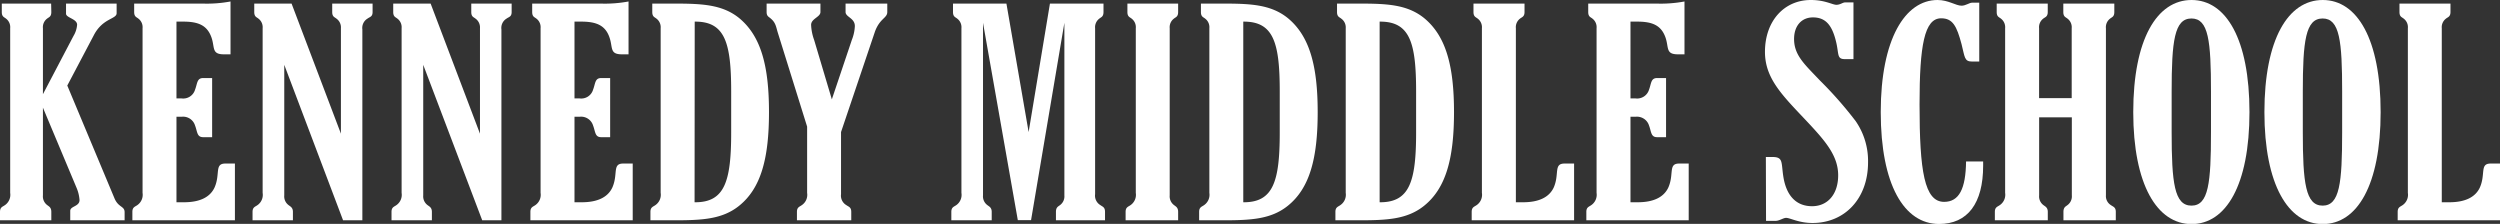
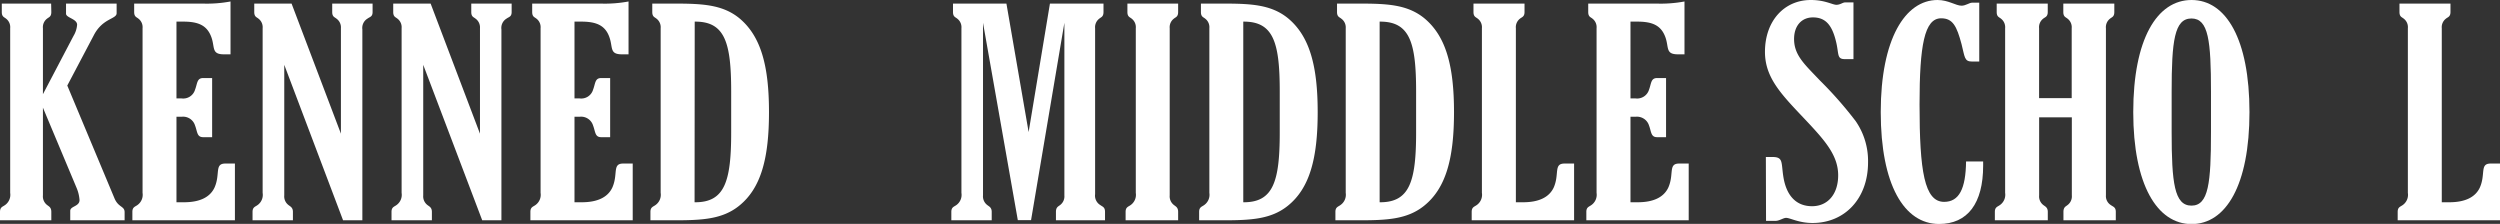
<svg xmlns="http://www.w3.org/2000/svg" id="Layer_2" data-name="Layer 2" viewBox="0 0 557.32 49.91">
  <rect x="0" y="0" width="557.32" height="49.91" fill="#333333" stroke="none" />
  <defs>
    <style>.cls-1{fill:#fff;}</style>
  </defs>
  <path class="cls-1" d="M11.44,2.68c0,1.07-.53,1.13-.94,1.47a2.39,2.39,0,0,0-.93,2.14V21L16.39,8a5.6,5.6,0,0,0,.8-2.48c0-1.33-2.47-1.54-2.47-2.47V.8H26V2.94c0,1.34-3,1.07-5,4.75l-6,11.38,10.5,25.09c.87,2.14,2.28,1.74,2.28,3.14v1.81H15.66V47c0-1.07,2.07-.94,2.07-2.41a8.55,8.55,0,0,0-.67-2.74L9.57,24V43.56a2.41,2.41,0,0,0,.93,2.14c.41.33.94.53.94,1.53v1.88H0V47.23c0-1.07.6-1.13,1.14-1.53A2.79,2.79,0,0,0,2.27,43V6.29a2.39,2.39,0,0,0-.93-2.14C.94,3.81.4,3.75.4,2.68V.8h11Z" />
  <path class="cls-1" d="M29.51,47.23c0-1.07.6-1.13,1.14-1.53A2.79,2.79,0,0,0,31.78,43V6.29a2.39,2.39,0,0,0-.93-2.14c-.4-.34-.94-.4-.94-1.47V.8H45.16A28.93,28.93,0,0,0,51.39.33V12.11H49.91c-2.74,0-2-1.47-2.74-3.68-.94-2.74-2.88-3.61-6.29-3.61H39.34V21.94h1.14a2.74,2.74,0,0,0,3-1.94c.54-1.4.4-2.6,1.81-2.6h2V30.58h-2c-1.41,0-1.27-1.21-1.81-2.61a2.79,2.79,0,0,0-3-1.94H39.34V45.09H41c3.55,0,5.82-1.13,6.82-3.27,1.34-3-.06-5.36,2.41-5.36h2.14V49.11H29.51Z" />
  <path class="cls-1" d="M63.37,43.56a2.41,2.41,0,0,0,.93,2.14c.4.33,1,.53,1,1.53v1.88h-9V47.23c0-1.07.61-1.13,1.14-1.53A2.79,2.79,0,0,0,58.55,43V6.29a2.4,2.4,0,0,0-.94-2.14c-.4-.34-.93-.4-.93-1.47V.8H65l11,29V6.29A2.4,2.4,0,0,0,75,4.15c-.4-.34-.94-.4-.94-1.47V.8h9V2.68c0,1.07-.61,1.07-1.14,1.47a2.43,2.43,0,0,0-1.14,2.41V49.11H76.48L63.37,14.45Z" />
  <path class="cls-1" d="M94.35,43.56a2.43,2.43,0,0,0,.93,2.14c.41.33,1,.53,1,1.53v1.88h-9V47.23c0-1.07.6-1.13,1.13-1.53A2.79,2.79,0,0,0,89.53,43V6.29a2.4,2.4,0,0,0-.94-2.14c-.4-.34-.93-.4-.93-1.47V.8H96l11,29V6.29A2.4,2.4,0,0,0,106,4.15c-.4-.34-.94-.4-.94-1.47V.8h9V2.68c0,1.07-.6,1.07-1.14,1.47a2.43,2.43,0,0,0-1.14,2.41V49.11h-4.28L94.35,14.45Z" />
  <path class="cls-1" d="M118.24,47.23c0-1.07.6-1.13,1.14-1.53A2.79,2.79,0,0,0,120.51,43V6.29a2.39,2.39,0,0,0-.93-2.14c-.41-.34-.94-.4-.94-1.47V.8h15.25a28.93,28.93,0,0,0,6.23-.47V12.11h-1.48c-2.74,0-2-1.47-2.74-3.68C135,5.69,133,4.82,129.61,4.82h-1.54V21.94h1.14a2.74,2.74,0,0,0,3-1.94c.54-1.4.4-2.6,1.81-2.6h2V30.58h-2c-1.41,0-1.27-1.21-1.81-2.61a2.79,2.79,0,0,0-3-1.94h-1.14V45.09h1.61c3.54,0,5.82-1.13,6.82-3.27,1.34-3-.06-5.36,2.41-5.36h2.14V49.11H118.24Z" />
  <path class="cls-1" d="M147.28,6.29a2.4,2.4,0,0,0-.94-2.14c-.4-.34-.93-.4-.93-1.47V.8h4.88C156.44.8,161,1,164.74,4c4.88,4,6.69,10.64,6.69,21S169.62,42,164.74,45.9c-3.75,3-8.3,3.21-14.45,3.21H145V47.23c0-1.07.61-1.13,1.14-1.53A2.79,2.79,0,0,0,147.28,43V6.29Zm7.56,38.8H155c6.56,0,8-4.68,8-15.52V20.34c0-10.84-1.4-15.52-8-15.52h-.13Z" />
-   <path class="cls-1" d="M187.49,43.29a2.44,2.44,0,0,0,1.14,2.41c.54.4,1.14.46,1.14,1.53v1.88H177.66V47.23c0-1.07.6-1.13,1.13-1.53A2.77,2.77,0,0,0,179.93,43V28.23l-6.55-21c-.34-1.07-.41-2.15-1.54-3.08-.4-.4-.94-.47-.94-1.47V.8h12V2.68c0,1.13-2.08,1.47-2.08,2.87a11.15,11.15,0,0,0,.67,3.35l3.95,13.25L189.9,8.9a9.42,9.42,0,0,0,.67-3.08c0-1.81-2.07-2-2.07-3.14V.8h9.3V2.68c0,1.4-1.74,1.4-2.81,4.55l-7.5,22.21Z" />
  <path class="cls-1" d="M234.06.8H246V2.68c0,1.07-.53,1.13-.93,1.47a2.4,2.4,0,0,0-.94,2.14v37a2.44,2.44,0,0,0,1.14,2.41c.53.4,1.07.46,1.07,1.53v1.88H235.4V47.23c0-1.07.54-1.2.94-1.53a2.42,2.42,0,0,0,.94-2.14V5.08l-7.43,44H226.9l-7.76-44V43.56a2.42,2.42,0,0,0,.94,2.14c.4.33,1,.53,1,1.53v1.88h-9V47.23c0-1.07.6-1.13,1.14-1.53A2.79,2.79,0,0,0,214.33,43V6.29a2.4,2.4,0,0,0-.94-2.14c-.4-.34-.94-.4-.94-1.47V.8h11.91l4.95,28.64Z" />
  <path class="cls-1" d="M260.76,43.56a2.42,2.42,0,0,0,.94,2.14c.4.33.94.53.94,1.53v1.88H250.93V47.23c0-1.07.6-1.13,1.14-1.53A2.79,2.79,0,0,0,253.2,43V6.29a2.39,2.39,0,0,0-.93-2.14c-.4-.34-.94-.4-.94-1.47V.8h11.31V2.68c0,1.07-.54,1.13-.94,1.47a2.4,2.4,0,0,0-.94,2.14V43.56Z" />
  <path class="cls-1" d="M269.6,6.29a2.4,2.4,0,0,0-.94-2.14c-.4-.34-.94-.4-.94-1.47V.8h4.89c6.15,0,10.7.2,14.45,3.21,4.88,4,6.69,10.64,6.69,21S291.94,42,287.06,45.9c-3.75,3-8.3,3.21-14.45,3.21h-5.29V47.23c0-1.07.61-1.13,1.14-1.53A2.79,2.79,0,0,0,269.6,43V6.29Zm7.56,38.8h.13c6.56,0,8-4.68,8-15.52V20.34c0-10.84-1.4-15.52-8-15.52h-.13Z" />
  <path class="cls-1" d="M300,6.29A2.4,2.4,0,0,0,299,4.15c-.4-.34-.94-.4-.94-1.47V.8H303c6.15,0,10.7.2,14.45,3.21,4.88,4,6.69,10.64,6.69,21S322.32,42,317.44,45.9c-3.75,3-8.3,3.21-14.45,3.21H297.7V47.23c0-1.07.61-1.13,1.14-1.53A2.79,2.79,0,0,0,300,43V6.29Zm7.56,38.8h.13c6.56,0,8-4.68,8-15.52V20.34c0-10.84-1.4-15.52-8-15.52h-.13Z" />
  <path class="cls-1" d="M330.36,6.29a2.4,2.4,0,0,0-.94-2.14c-.4-.34-.94-.4-.94-1.47V.8h11.38V2.68c0,1.07-.6,1.13-1,1.47a2.39,2.39,0,0,0-.93,2.14v38.8h1.6c3.55,0,5.82-1.13,6.83-3.27,1.33-3-.07-5.36,2.41-5.36h2.14V49.11H328.08V47.23c0-1.07.6-1.13,1.14-1.53A2.79,2.79,0,0,0,330.36,43V6.29Z" />
  <path class="cls-1" d="M353.64,47.23c0-1.07.61-1.13,1.14-1.53A2.79,2.79,0,0,0,355.92,43V6.29A2.4,2.4,0,0,0,355,4.15c-.4-.34-.94-.4-.94-1.47V.8H369.3a28.88,28.88,0,0,0,6.22-.47V12.11h-1.47c-2.74,0-2-1.47-2.74-3.68-.94-2.74-2.88-3.61-6.29-3.61h-1.54V21.94h1.13a2.76,2.76,0,0,0,3-1.94c.53-1.4.4-2.6,1.8-2.6h2V30.58h-2c-1.4,0-1.27-1.21-1.8-2.61a2.81,2.81,0,0,0-3-1.94h-1.13V45.09h1.6c3.55,0,5.82-1.13,6.83-3.27,1.34-3-.07-5.36,2.41-5.36h2.14V49.11H353.64Z" />
  <path class="cls-1" d="M393.66,35h1.47c2.41,0,1.94,1.14,2.41,4.28.67,4.42,2.94,6.69,6.42,6.69s5.82-2.67,5.82-6.89-2.68-7.42-6.49-11.51c-5.62-6-9.83-9.83-9.83-16C393.46,4.68,397.74,0,403.69,0c3.15,0,4.82,1.07,5.69,1.07s1.4-.53,1.94-.53h1.87V13.18h-1.94c-1.8,0-1.27-1.14-1.94-3.88-.87-3.61-2.27-5.42-5.15-5.42-2.54,0-4.21,1.87-4.21,4.82,0,3.68,2.47,5.75,5.75,9.23a86.6,86.6,0,0,1,8,9.1,15.6,15.6,0,0,1,2.74,9.17c0,8.09-5.21,13.51-12.37,13.51-3.08,0-5-1.14-5.89-1.14-.67,0-1.47.67-2.41.67h-2.07Z" />
  <path class="cls-1" d="M442.1,36.93c0,8.43-3.48,13-9.83,13-7.77,0-13-8.7-13-24.95S424.7,0,431.93,0c2.41,0,4.08,1.27,5.35,1.27.94,0,1.74-.67,2.34-.67h1.61V13.72h-1.61c-1.74,0-1.6-1-2.34-3.89-1.07-4-1.94-5.75-4.55-5.75-3.74,0-4.81,6.09-4.81,19.2C427.92,38.14,429,45,433.4,45c3.35,0,4.82-2.94,4.89-9h3.81Z" />
  <path class="cls-1" d="M461.84,21.88V6.29a2.4,2.4,0,0,0-.94-2.14c-.4-.34-.93-.4-.93-1.47V.8h11.37V2.68c0,1.07-.54,1.13-.94,1.47a2.39,2.39,0,0,0-.93,2.14V43.56a2.34,2.34,0,0,0,1.07,2.14c.53.4,1.13.46,1.13,1.53v1.88H460V47.23c0-1.07.53-1.2.93-1.53a2.42,2.42,0,0,0,.94-2.14V26.16h-7.29v17.4a2.41,2.41,0,0,0,.93,2.14c.41.33,1,.53,1,1.53v1.88H444.71V47.23c0-1.07.6-1.13,1.14-1.53A2.79,2.79,0,0,0,447,43V6.29a2.4,2.4,0,0,0-.94-2.14c-.4-.34-.94-.4-.94-1.47V.8h11.38V2.68c0,1.07-.6,1.13-1,1.47a2.39,2.39,0,0,0-.93,2.14V21.88Z" />
  <path class="cls-1" d="M475.56,25c0-16.26,5.28-25,13-25s12.91,8.76,12.91,25-5.22,24.95-12.91,24.95S475.56,41.15,475.56,25Zm17.33-4.55c0-11.31-.54-16.33-4.35-16.33s-4.42,5-4.42,16.33v9c0,11.31.6,16.39,4.42,16.39s4.35-5.08,4.35-16.39Z" />
-   <path class="cls-1" d="M504.8,25c0-16.26,5.29-25,13-25s12.91,8.76,12.91,25-5.22,24.95-12.91,24.95S504.8,41.15,504.8,25Zm17.33-4.55c0-11.31-.54-16.33-4.35-16.33s-4.42,5-4.42,16.33v9c0,11.31.61,16.39,4.42,16.39s4.35-5.08,4.35-16.39Z" />
  <path class="cls-1" d="M536.78,6.29a2.39,2.39,0,0,0-.93-2.14c-.4-.34-.94-.4-.94-1.47V.8h11.37V2.68c0,1.07-.6,1.13-1,1.47a2.4,2.4,0,0,0-.94,2.14v38.8H546c3.55,0,5.82-1.13,6.82-3.27,1.34-3-.06-5.36,2.41-5.36h2.14V49.11H534.51V47.23c0-1.07.6-1.13,1.14-1.53A2.79,2.79,0,0,0,536.78,43V6.29Z" />
</svg>